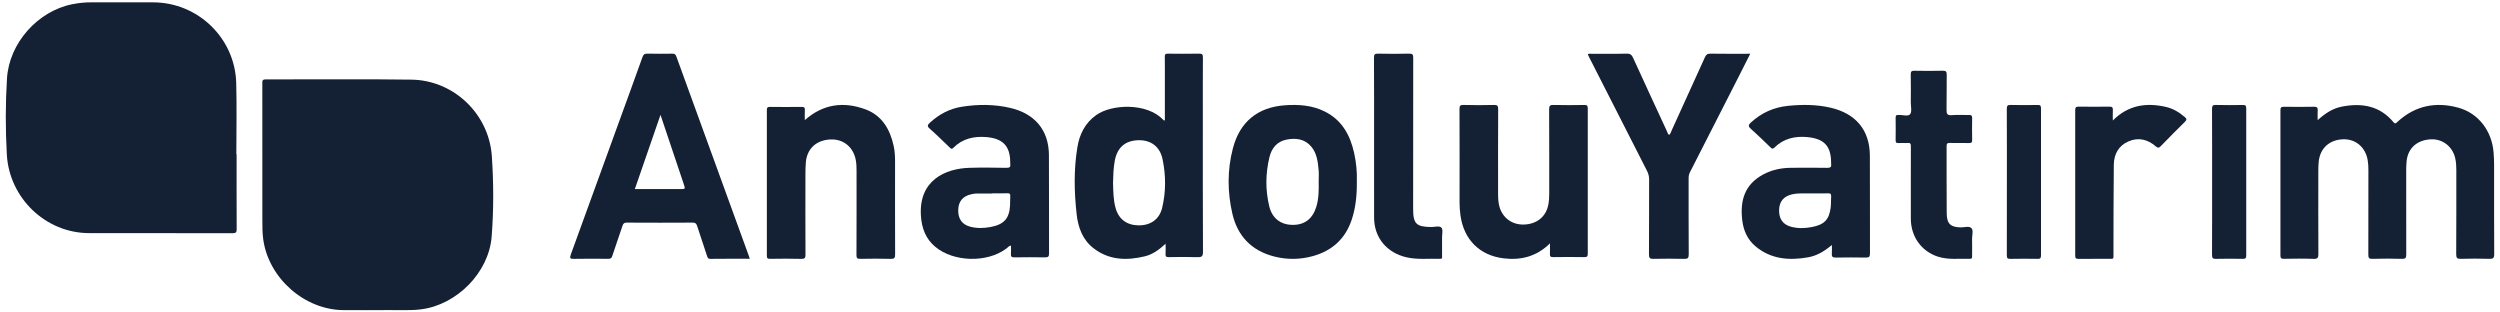
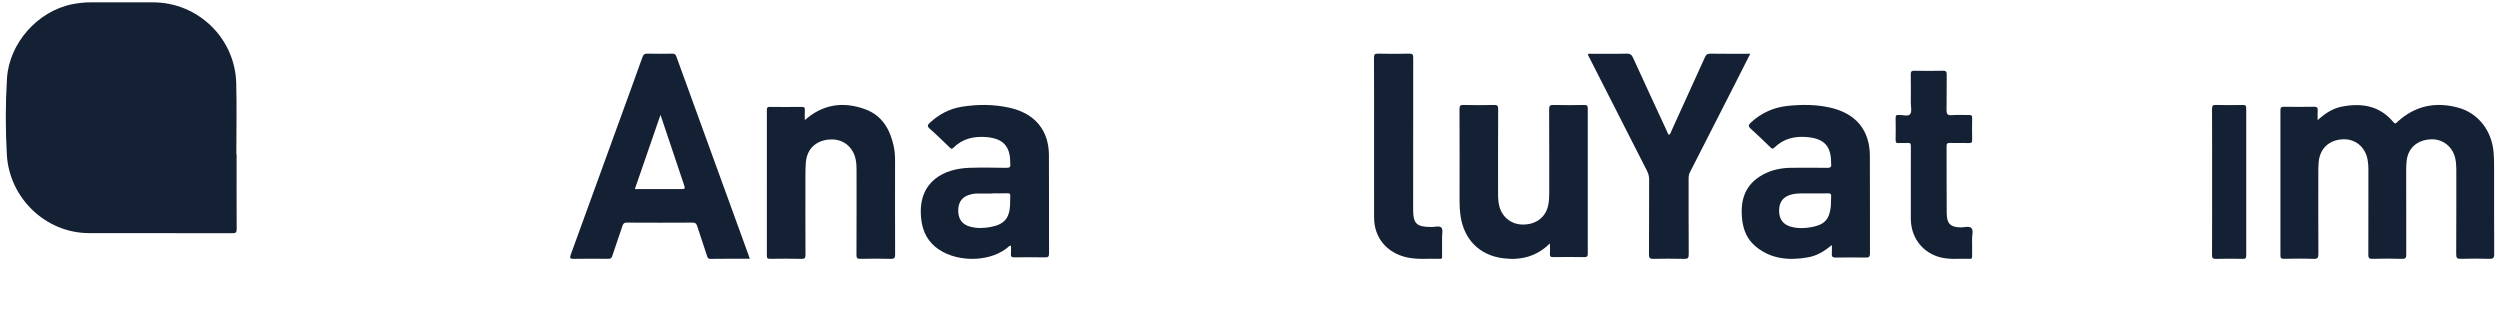
<svg xmlns="http://www.w3.org/2000/svg" width="240" height="30" viewBox="0 0 240 30" fill="none">
  <g clip-path="url(#clip0_658_6049)">
    <path fill-rule="evenodd" clip-rule="evenodd" d="M22.714 14.811C22.714 17.202 22.709 19.594 22.721 21.985C22.722 22.29 22.662 22.389 22.331 22.388C17.733 22.376 13.134 22.387 8.536 22.378C4.404 22.369 0.888 19.038 0.655 14.824C0.521 12.397 0.52 9.959 0.67 7.53C0.88 4.141 3.612 1.071 6.932 0.406C7.542 0.284 8.154 0.221 8.777 0.223C10.752 0.231 12.727 0.225 14.702 0.226C19.004 0.23 22.566 3.663 22.678 7.979C22.738 10.255 22.689 12.534 22.689 14.811H22.714Z" fill="#142033" />
-     <path fill-rule="evenodd" clip-rule="evenodd" d="M25.185 15.191C25.185 12.8 25.186 10.41 25.184 8.02C25.184 7.799 25.158 7.622 25.498 7.623C30.168 7.634 34.839 7.578 39.508 7.646C43.561 7.704 46.946 10.941 47.218 15.003C47.39 17.569 47.4 20.15 47.199 22.716C46.928 26.166 43.854 29.267 40.42 29.696C39.392 29.824 38.363 29.757 37.335 29.768C35.896 29.784 34.457 29.773 33.018 29.772C29.276 29.768 25.822 26.754 25.278 23.034C25.183 22.386 25.187 21.738 25.186 21.089C25.184 19.123 25.185 17.157 25.185 15.191Z" fill="#142033" />
    <path fill-rule="evenodd" clip-rule="evenodd" d="M222.495 11.534C223.224 10.875 223.948 10.404 224.817 10.235C226.717 9.866 228.442 10.139 229.763 11.718C229.97 11.965 230.049 11.795 230.18 11.675C231.872 10.133 233.846 9.745 236.004 10.34C237.922 10.868 239.212 12.556 239.383 14.621C239.416 15.018 239.432 15.418 239.433 15.818C239.437 18.674 239.426 21.53 239.445 24.385C239.447 24.777 239.333 24.858 238.97 24.847C238.062 24.82 237.152 24.821 236.243 24.847C235.895 24.857 235.794 24.773 235.796 24.409C235.813 21.71 235.804 19.011 235.807 16.312C235.807 15.953 235.785 15.598 235.714 15.248C235.481 14.091 234.506 13.317 233.358 13.375C232.045 13.441 231.178 14.207 231.037 15.44C231.004 15.737 230.995 16.038 230.995 16.337C230.993 19.036 230.992 21.735 231 24.434C231.001 24.73 230.946 24.858 230.603 24.848C229.652 24.82 228.7 24.822 227.749 24.848C227.414 24.857 227.358 24.745 227.36 24.438C227.371 21.739 227.367 19.041 227.367 16.341C227.367 16.013 227.352 15.687 227.296 15.361C227.081 14.133 226.146 13.335 224.95 13.371C223.617 13.411 222.712 14.243 222.594 15.544C222.57 15.814 222.559 16.086 222.559 16.356C222.556 19.026 222.551 21.697 222.565 24.368C222.567 24.723 222.513 24.865 222.11 24.85C221.16 24.814 220.207 24.829 219.256 24.844C218.996 24.849 218.921 24.78 218.922 24.513C218.93 19.871 218.93 15.231 218.922 10.589C218.922 10.332 218.981 10.245 219.25 10.249C220.216 10.265 221.183 10.266 222.148 10.248C222.438 10.243 222.519 10.343 222.499 10.616C222.479 10.884 222.495 11.155 222.495 11.534Z" fill="#142033" />
    <path fill-rule="evenodd" clip-rule="evenodd" d="M63.408 11.025C62.57 13.448 61.763 15.784 60.944 18.153H65.281C65.8 18.153 65.801 18.153 65.642 17.678C64.911 15.499 64.178 13.32 63.408 11.025ZM71.976 24.842C70.701 24.842 69.451 24.832 68.202 24.85C67.963 24.854 67.926 24.72 67.874 24.564C67.555 23.607 67.233 22.651 66.925 21.691C66.852 21.462 66.752 21.369 66.493 21.371C64.386 21.384 62.28 21.383 60.173 21.371C59.934 21.37 59.837 21.443 59.763 21.666C59.444 22.638 59.095 23.6 58.779 24.574C58.708 24.794 58.608 24.848 58.394 24.846C57.299 24.837 56.203 24.826 55.108 24.85C54.736 24.858 54.665 24.798 54.799 24.429C56.36 20.161 57.905 15.888 59.455 11.617C60.196 9.577 60.945 7.54 61.672 5.495C61.77 5.218 61.894 5.142 62.175 5.149C62.961 5.171 63.748 5.162 64.534 5.153C64.742 5.15 64.847 5.197 64.927 5.417C67.249 11.822 69.58 18.223 71.91 24.625C71.933 24.688 71.949 24.753 71.976 24.842Z" fill="#142033" />
-     <path fill-rule="evenodd" clip-rule="evenodd" d="M106.851 17.562C106.876 18.35 106.874 19.174 107.097 19.973C107.396 21.047 108.176 21.625 109.317 21.634C110.46 21.644 111.305 21.046 111.566 19.958C111.938 18.407 111.93 16.834 111.605 15.279C111.353 14.073 110.487 13.435 109.296 13.461C108.014 13.49 107.246 14.165 107.014 15.452C106.89 16.14 106.868 16.834 106.851 17.562ZM111.826 11.55V7.854C111.826 7.046 111.834 6.237 111.821 5.428C111.817 5.207 111.884 5.149 112.107 5.152C113.106 5.163 114.106 5.169 115.106 5.149C115.412 5.143 115.481 5.233 115.479 5.52C115.466 7.417 115.472 9.313 115.472 11.21C115.472 15.532 115.464 19.855 115.485 24.178C115.487 24.62 115.355 24.702 114.942 24.688C114.028 24.657 113.113 24.67 112.199 24.684C111.956 24.687 111.877 24.618 111.893 24.382C111.913 24.082 111.898 23.78 111.898 23.4C111.279 23.966 110.67 24.421 109.909 24.606C108.145 25.035 106.442 24.977 104.958 23.814C103.916 22.998 103.5 21.824 103.36 20.586C103.118 18.435 103.075 16.274 103.43 14.129C103.635 12.886 104.164 11.798 105.258 11.031C106.728 10.001 110.078 9.838 111.663 11.492C111.694 11.524 111.72 11.596 111.826 11.55Z" fill="#142033" />
    <path fill-rule="evenodd" clip-rule="evenodd" d="M95.256 18.56V18.578C94.732 18.578 94.207 18.573 93.682 18.581C93.538 18.583 93.394 18.618 93.251 18.648C92.457 18.815 92.023 19.317 91.991 20.1C91.956 20.986 92.337 21.55 93.145 21.764C93.789 21.933 94.444 21.914 95.094 21.792C96.378 21.552 96.893 20.982 96.965 19.727C96.981 19.431 96.964 19.134 96.986 18.839C97.001 18.622 96.935 18.545 96.699 18.554C96.219 18.573 95.737 18.56 95.256 18.56ZM97.055 23.573C96.831 23.612 96.736 23.768 96.604 23.866C94.763 25.241 91.57 25.166 89.802 23.707C88.85 22.921 88.483 21.881 88.408 20.715C88.187 17.312 90.744 16.179 93.072 16.11C94.251 16.075 95.433 16.091 96.614 16.112C96.929 16.117 97.034 16.027 96.983 15.738C96.973 15.683 96.981 15.625 96.981 15.569C96.972 14.028 96.28 13.29 94.686 13.16C93.488 13.062 92.392 13.312 91.528 14.182C91.348 14.364 91.276 14.258 91.159 14.146C90.525 13.542 89.905 12.924 89.247 12.347C88.98 12.113 89.054 11.98 89.259 11.791C90.133 10.983 91.141 10.435 92.347 10.245C93.889 10.002 95.425 10.003 96.947 10.35C99.353 10.899 100.685 12.503 100.697 14.889C100.714 18.036 100.697 21.182 100.708 24.329C100.709 24.624 100.631 24.713 100.321 24.707C99.344 24.688 98.367 24.691 97.391 24.706C97.122 24.71 97.025 24.64 97.049 24.376C97.073 24.116 97.055 23.852 97.055 23.573Z" fill="#142033" />
    <path fill-rule="evenodd" clip-rule="evenodd" d="M173.933 18.565C173.368 18.584 172.711 18.513 172.063 18.652C171.246 18.828 170.816 19.333 170.794 20.143C170.769 21.022 171.163 21.575 171.987 21.781C172.632 21.942 173.284 21.922 173.933 21.798C175.117 21.573 175.587 21.102 175.742 19.954C175.791 19.592 175.761 19.221 175.791 18.857C175.812 18.6 175.694 18.554 175.462 18.561C174.982 18.575 174.502 18.565 173.933 18.565ZM175.86 23.517C175.143 24.122 174.427 24.55 173.58 24.701C171.765 25.023 170.037 24.89 168.556 23.67C167.744 23.003 167.366 22.11 167.252 21.114C167.038 19.235 167.49 17.704 169.272 16.746C170.103 16.299 171.014 16.116 171.959 16.108C173.111 16.098 174.262 16.094 175.414 16.113C175.729 16.119 175.836 16.023 175.787 15.734C175.78 15.692 175.787 15.649 175.786 15.607C175.781 14.037 175.136 13.321 173.524 13.163C172.329 13.046 171.228 13.296 170.356 14.159C170.167 14.347 170.086 14.263 169.95 14.132C169.329 13.534 168.716 12.929 168.072 12.357C167.8 12.116 167.853 11.977 168.085 11.763C169.092 10.834 170.278 10.299 171.662 10.16C173.033 10.023 174.397 10.028 175.744 10.341C178.172 10.906 179.493 12.501 179.507 14.931C179.525 18.067 179.507 21.204 179.517 24.341C179.518 24.635 179.434 24.732 179.125 24.726C178.163 24.709 177.2 24.708 176.239 24.727C175.924 24.733 175.828 24.631 175.855 24.34C175.878 24.103 175.86 23.863 175.86 23.517Z" fill="#142033" />
    <path fill-rule="evenodd" clip-rule="evenodd" d="M148.797 23.362C147.5 24.643 145.988 25 144.336 24.799C142.037 24.518 140.539 23 140.209 20.714C140.146 20.274 140.117 19.835 140.117 19.391C140.122 16.42 140.125 13.448 140.112 10.477C140.111 10.169 140.166 10.066 140.505 10.075C141.475 10.102 142.446 10.099 143.415 10.076C143.737 10.069 143.825 10.145 143.824 10.472C143.809 13.186 143.814 15.9 143.817 18.614C143.817 19.028 143.834 19.441 143.947 19.844C144.25 20.923 145.171 21.593 146.303 21.556C147.541 21.516 148.414 20.804 148.638 19.656C148.707 19.304 148.726 18.95 148.726 18.592C148.724 15.892 148.732 13.192 148.717 10.492C148.715 10.156 148.8 10.068 149.139 10.076C150.123 10.1 151.109 10.095 152.093 10.078C152.368 10.073 152.427 10.156 152.426 10.414C152.419 15.057 152.419 19.7 152.426 24.343C152.426 24.599 152.369 24.688 152.093 24.683C151.093 24.667 150.094 24.668 149.095 24.683C148.835 24.687 148.779 24.595 148.793 24.365C148.811 24.069 148.797 23.771 148.797 23.362Z" fill="#142033" />
    <path fill-rule="evenodd" clip-rule="evenodd" d="M77.261 11.532C79.034 9.964 80.996 9.736 83.066 10.491C84.671 11.077 85.437 12.408 85.789 13.994C85.897 14.482 85.926 14.98 85.926 15.48C85.924 18.462 85.92 21.444 85.932 24.425C85.933 24.751 85.863 24.86 85.511 24.85C84.542 24.823 83.571 24.828 82.601 24.848C82.299 24.855 82.22 24.781 82.221 24.478C82.235 21.768 82.229 19.057 82.229 16.347C82.229 16.019 82.216 15.693 82.156 15.368C81.929 14.122 80.963 13.331 79.723 13.387C78.38 13.447 77.486 14.258 77.365 15.547C77.327 15.958 77.322 16.372 77.321 16.785C77.317 19.338 77.314 21.892 77.326 24.446C77.328 24.753 77.27 24.86 76.928 24.851C75.93 24.823 74.93 24.833 73.931 24.846C73.689 24.849 73.617 24.789 73.618 24.543C73.625 19.878 73.625 15.214 73.619 10.549C73.618 10.327 73.677 10.26 73.906 10.262C74.919 10.274 75.933 10.275 76.947 10.263C77.188 10.26 77.284 10.32 77.266 10.571C77.244 10.864 77.261 11.161 77.261 11.532Z" fill="#142033" />
-     <path fill-rule="evenodd" clip-rule="evenodd" d="M126.594 17.432C126.594 17.052 126.624 16.669 126.587 16.293C126.51 15.507 126.417 14.708 125.882 14.075C125.244 13.319 124.378 13.225 123.48 13.408C122.583 13.592 122.077 14.23 121.87 15.077C121.487 16.646 121.47 18.233 121.848 19.803C122.129 20.967 122.959 21.586 124.105 21.588C125.251 21.591 126.008 21.006 126.364 19.855C126.608 19.064 126.608 18.246 126.594 17.432ZM130.257 17.347C130.273 18.707 130.155 19.937 129.753 21.125C129.14 22.934 127.884 24.068 126.055 24.58C124.804 24.93 123.532 24.941 122.281 24.614C120.13 24.051 118.795 22.645 118.303 20.498C117.828 18.424 117.816 16.333 118.352 14.262C119.013 11.709 120.722 10.294 123.36 10.106C124.685 10.011 125.997 10.107 127.206 10.719C128.836 11.544 129.621 12.982 129.998 14.69C130.199 15.601 130.284 16.526 130.257 17.347Z" fill="#142033" />
    <path fill-rule="evenodd" clip-rule="evenodd" d="M168.024 5.161C167.508 6.18 167.023 7.142 166.534 8.103C165.1 10.919 163.666 13.736 162.227 16.549C162.126 16.747 162.106 16.945 162.107 17.158C162.109 19.579 162.1 21.999 162.118 24.42C162.12 24.782 162.016 24.859 161.673 24.851C160.69 24.826 159.705 24.828 158.721 24.849C158.396 24.857 158.299 24.777 158.302 24.438C158.317 22.032 158.306 19.625 158.316 17.218C158.317 16.911 158.24 16.648 158.102 16.379C156.244 12.738 154.392 9.095 152.538 5.452C152.501 5.378 152.468 5.302 152.427 5.214C152.547 5.124 152.675 5.163 152.791 5.163C153.916 5.16 155.041 5.18 156.165 5.149C156.512 5.14 156.649 5.273 156.779 5.558C157.852 7.909 158.938 10.253 160.024 12.597C160.08 12.717 160.099 12.865 160.235 12.951C160.388 12.827 160.424 12.641 160.498 12.48C161.56 10.155 162.622 7.831 163.671 5.501C163.783 5.251 163.902 5.147 164.192 5.152C165.443 5.172 166.694 5.161 168.024 5.161Z" fill="#142033" />
    <path fill-rule="evenodd" clip-rule="evenodd" d="M183.438 17.599C183.438 16.417 183.432 15.235 183.443 14.053C183.446 13.805 183.394 13.701 183.134 13.722C182.84 13.747 182.541 13.714 182.246 13.732C182.024 13.746 181.977 13.654 181.98 13.444C181.991 12.735 181.992 12.025 181.98 11.316C181.976 11.089 182.057 11.015 182.26 11.043C182.273 11.045 182.287 11.044 182.3 11.043C182.671 11.01 183.177 11.219 183.375 10.956C183.561 10.71 183.435 10.21 183.437 9.822C183.44 8.932 183.451 8.041 183.431 7.152C183.424 6.847 183.522 6.787 183.795 6.792C184.696 6.809 185.598 6.812 186.499 6.791C186.797 6.784 186.891 6.86 186.885 7.179C186.865 8.292 186.894 9.405 186.868 10.518C186.859 10.92 186.932 11.091 187.367 11.055C187.915 11.009 188.47 11.052 189.022 11.039C189.241 11.034 189.332 11.092 189.327 11.34C189.313 12.035 189.313 12.731 189.327 13.426C189.332 13.663 189.261 13.738 189.031 13.733C188.412 13.719 187.793 13.737 187.174 13.724C186.951 13.719 186.872 13.785 186.873 14.026C186.881 16.182 186.865 18.338 186.885 20.493C186.894 21.486 187.267 21.817 188.237 21.829C188.584 21.833 189.031 21.677 189.25 21.894C189.471 22.113 189.311 22.578 189.319 22.935C189.331 23.477 189.322 24.02 189.322 24.563C189.323 24.705 189.336 24.852 189.129 24.845C188.085 24.808 187.028 24.968 186.004 24.627C184.445 24.105 183.454 22.718 183.44 21.021C183.43 19.881 183.438 18.74 183.438 17.599Z" fill="#142033" />
    <path fill-rule="evenodd" clip-rule="evenodd" d="M131.912 13.299C131.912 10.711 131.919 8.124 131.903 5.537C131.902 5.218 131.985 5.143 132.312 5.151C133.295 5.173 134.28 5.176 135.264 5.15C135.609 5.14 135.67 5.241 135.669 5.547C135.659 10.328 135.662 15.108 135.662 19.889C135.662 19.959 135.662 20.029 135.662 20.1C135.663 21.485 135.978 21.785 137.412 21.792C137.745 21.794 138.199 21.651 138.377 21.856C138.545 22.05 138.436 22.469 138.438 22.79C138.443 23.38 138.442 23.971 138.438 24.561C138.437 24.689 138.5 24.854 138.246 24.845C137.177 24.809 136.098 24.943 135.042 24.705C133.119 24.272 131.915 22.799 131.913 20.891C131.91 18.36 131.912 15.829 131.912 13.299Z" fill="#142033" />
-     <path fill-rule="evenodd" clip-rule="evenodd" d="M202.83 11.567C204.314 10.083 206.03 9.839 207.901 10.257C208.598 10.413 209.2 10.771 209.74 11.238C209.907 11.383 209.963 11.485 209.77 11.674C208.983 12.446 208.208 13.232 207.44 14.024C207.268 14.201 207.164 14.233 206.957 14.053C206.181 13.377 205.284 13.159 204.325 13.577C203.372 13.992 202.938 14.817 202.926 15.812C202.891 18.642 202.902 21.474 202.893 24.305C202.89 24.937 202.96 24.842 202.341 24.845C201.408 24.85 200.475 24.84 199.542 24.851C199.309 24.854 199.22 24.802 199.221 24.548C199.228 19.887 199.229 15.225 199.22 10.563C199.219 10.284 199.317 10.235 199.567 10.238C200.542 10.25 201.518 10.251 202.494 10.238C202.755 10.234 202.854 10.309 202.835 10.575C202.814 10.873 202.83 11.174 202.83 11.567Z" fill="#142033" />
-     <path fill-rule="evenodd" clip-rule="evenodd" d="M192.66 17.46C192.66 15.132 192.666 12.805 192.652 10.477C192.65 10.147 192.73 10.068 193.015 10.075C193.887 10.097 194.761 10.092 195.634 10.077C195.873 10.073 195.936 10.156 195.936 10.42C195.929 15.118 195.929 19.817 195.936 24.515C195.936 24.79 195.856 24.853 195.627 24.849C194.741 24.836 193.855 24.832 192.969 24.851C192.71 24.856 192.653 24.761 192.655 24.485C192.664 22.144 192.66 19.802 192.66 17.46Z" fill="#142033" />
    <path fill-rule="evenodd" clip-rule="evenodd" d="M212.362 17.465C212.362 15.137 212.368 12.81 212.355 10.483C212.353 10.162 212.419 10.067 212.712 10.075C213.585 10.099 214.458 10.092 215.331 10.078C215.563 10.075 215.639 10.145 215.638 10.415C215.632 15.113 215.632 19.811 215.638 24.508C215.639 24.775 215.57 24.852 215.334 24.849C214.461 24.834 213.587 24.828 212.715 24.851C212.426 24.858 212.353 24.772 212.355 24.446C212.368 22.119 212.362 19.792 212.362 17.465Z" fill="#142033" />
  </g>
  <defs>
    <clipPath id="clip0_658_6049">
      <rect width="240" height="30" fill="white" />
    </clipPath>
  </defs>
</svg>